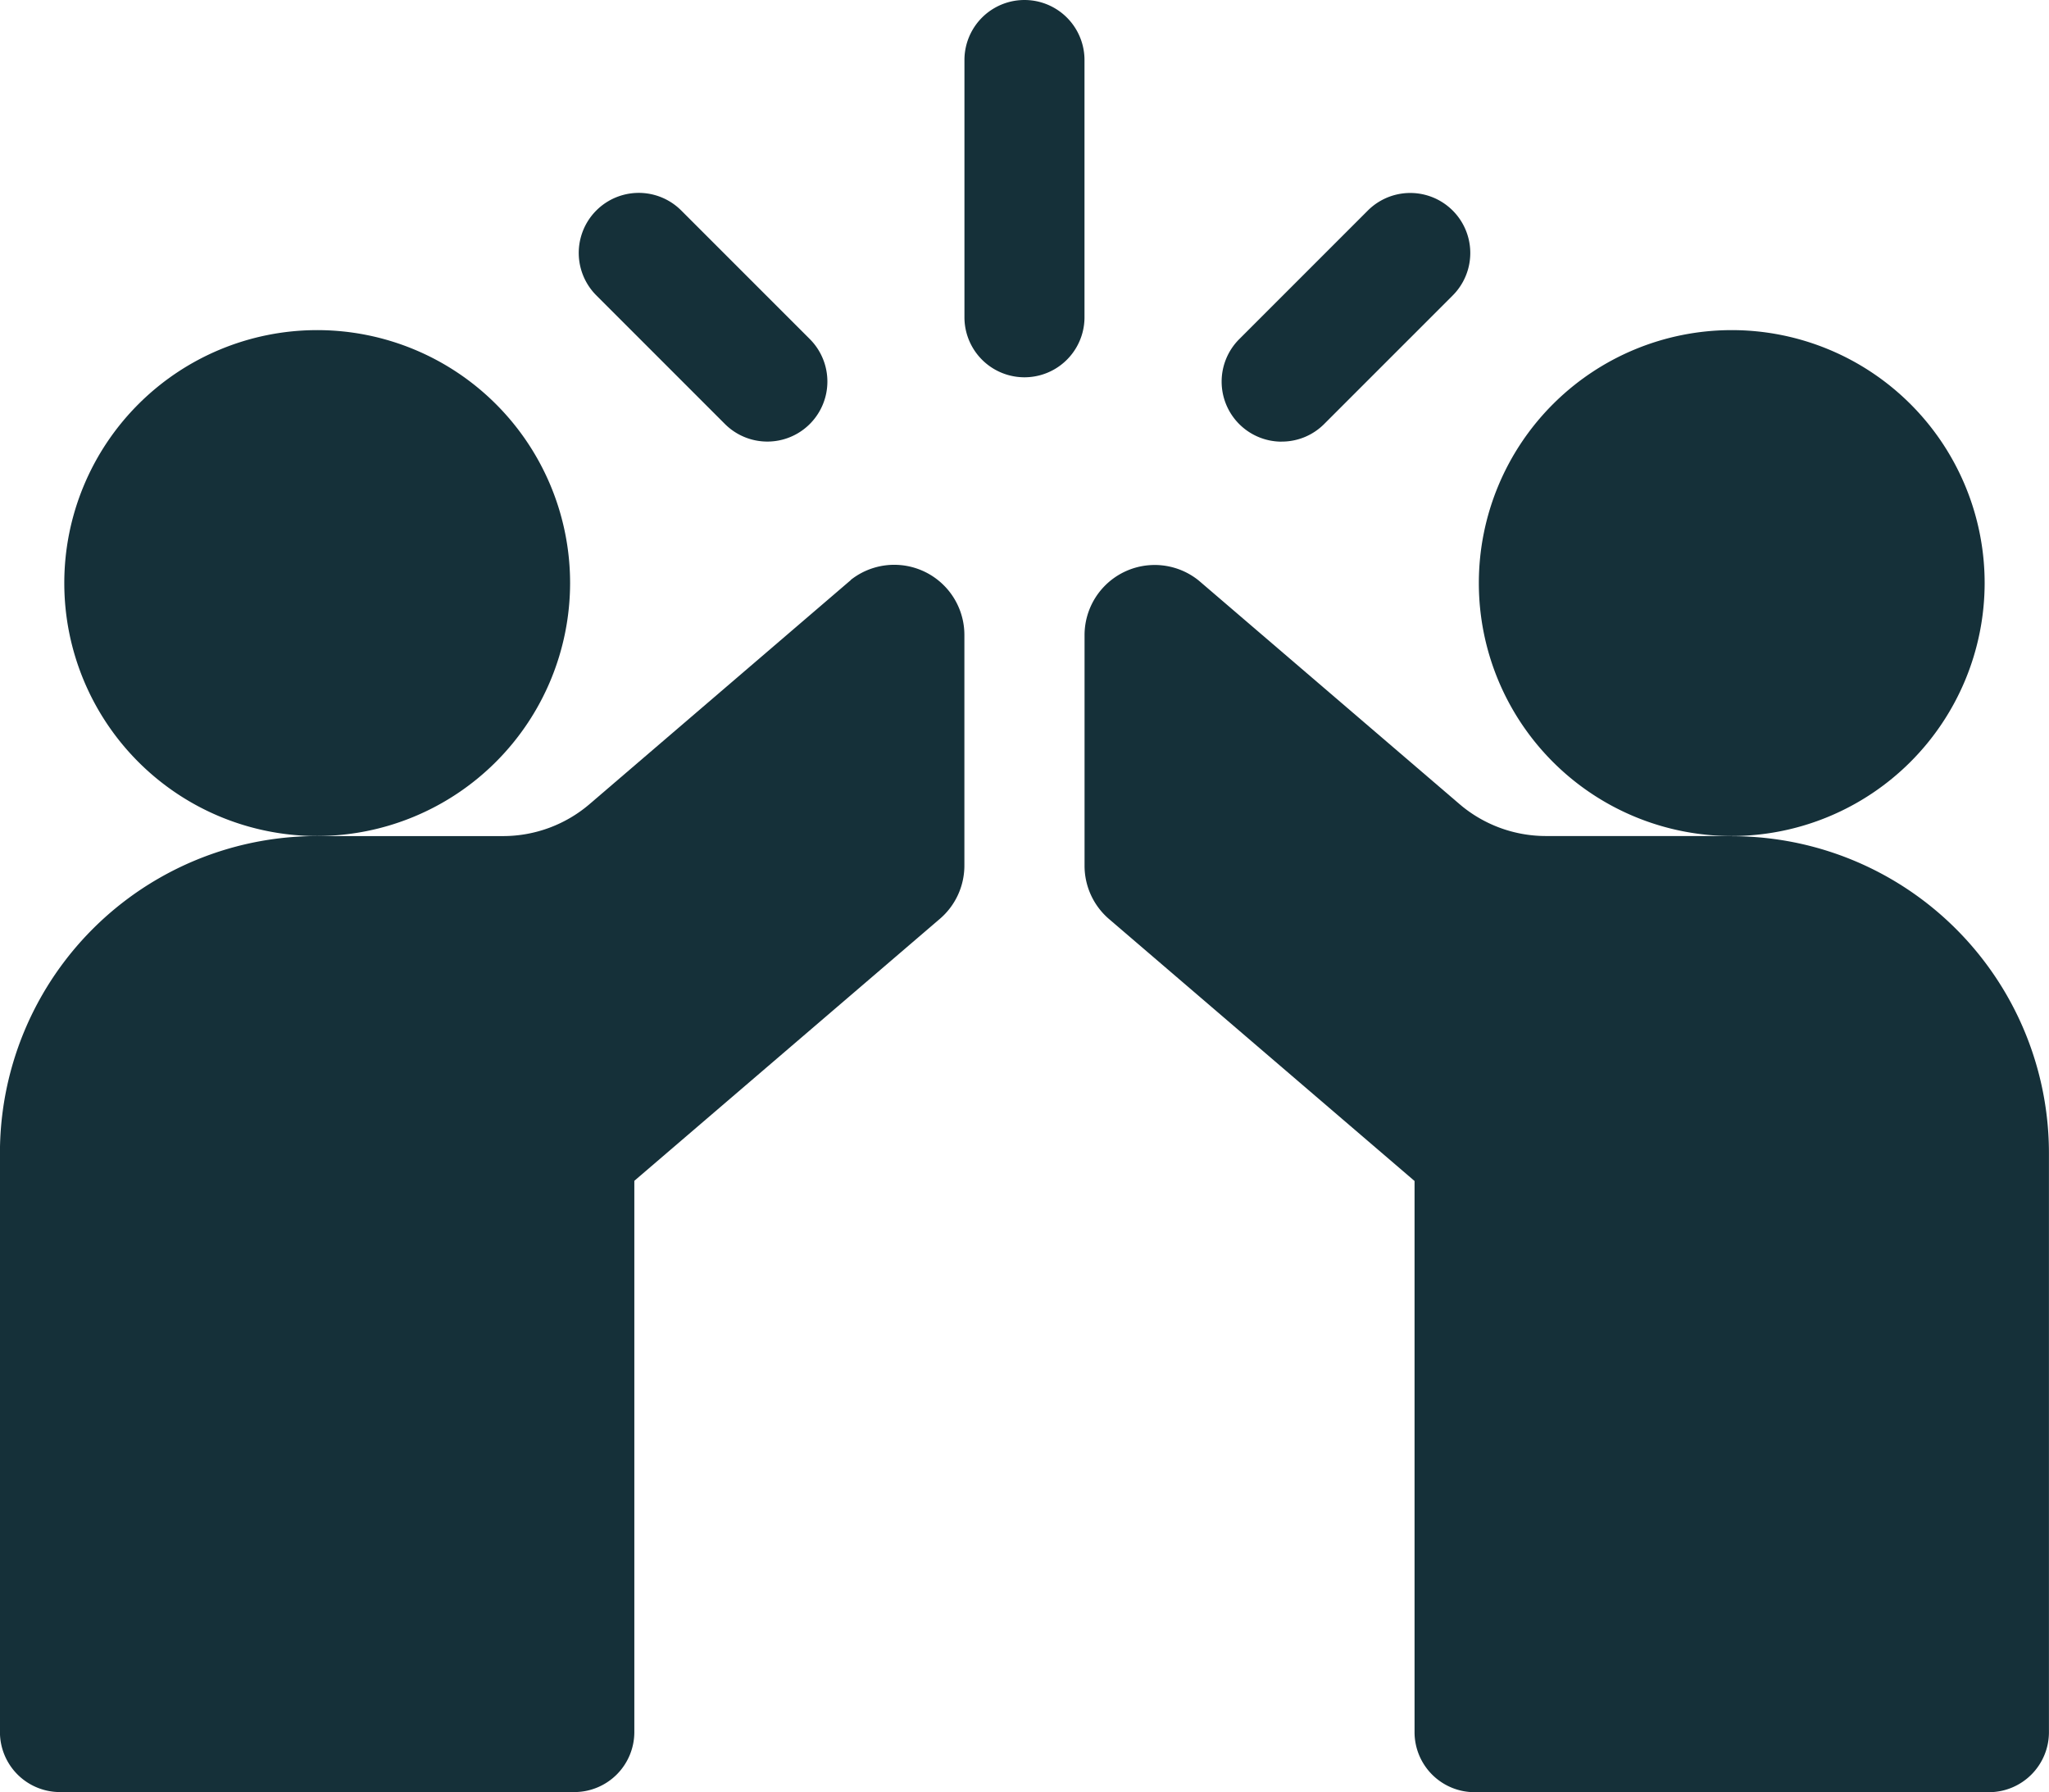
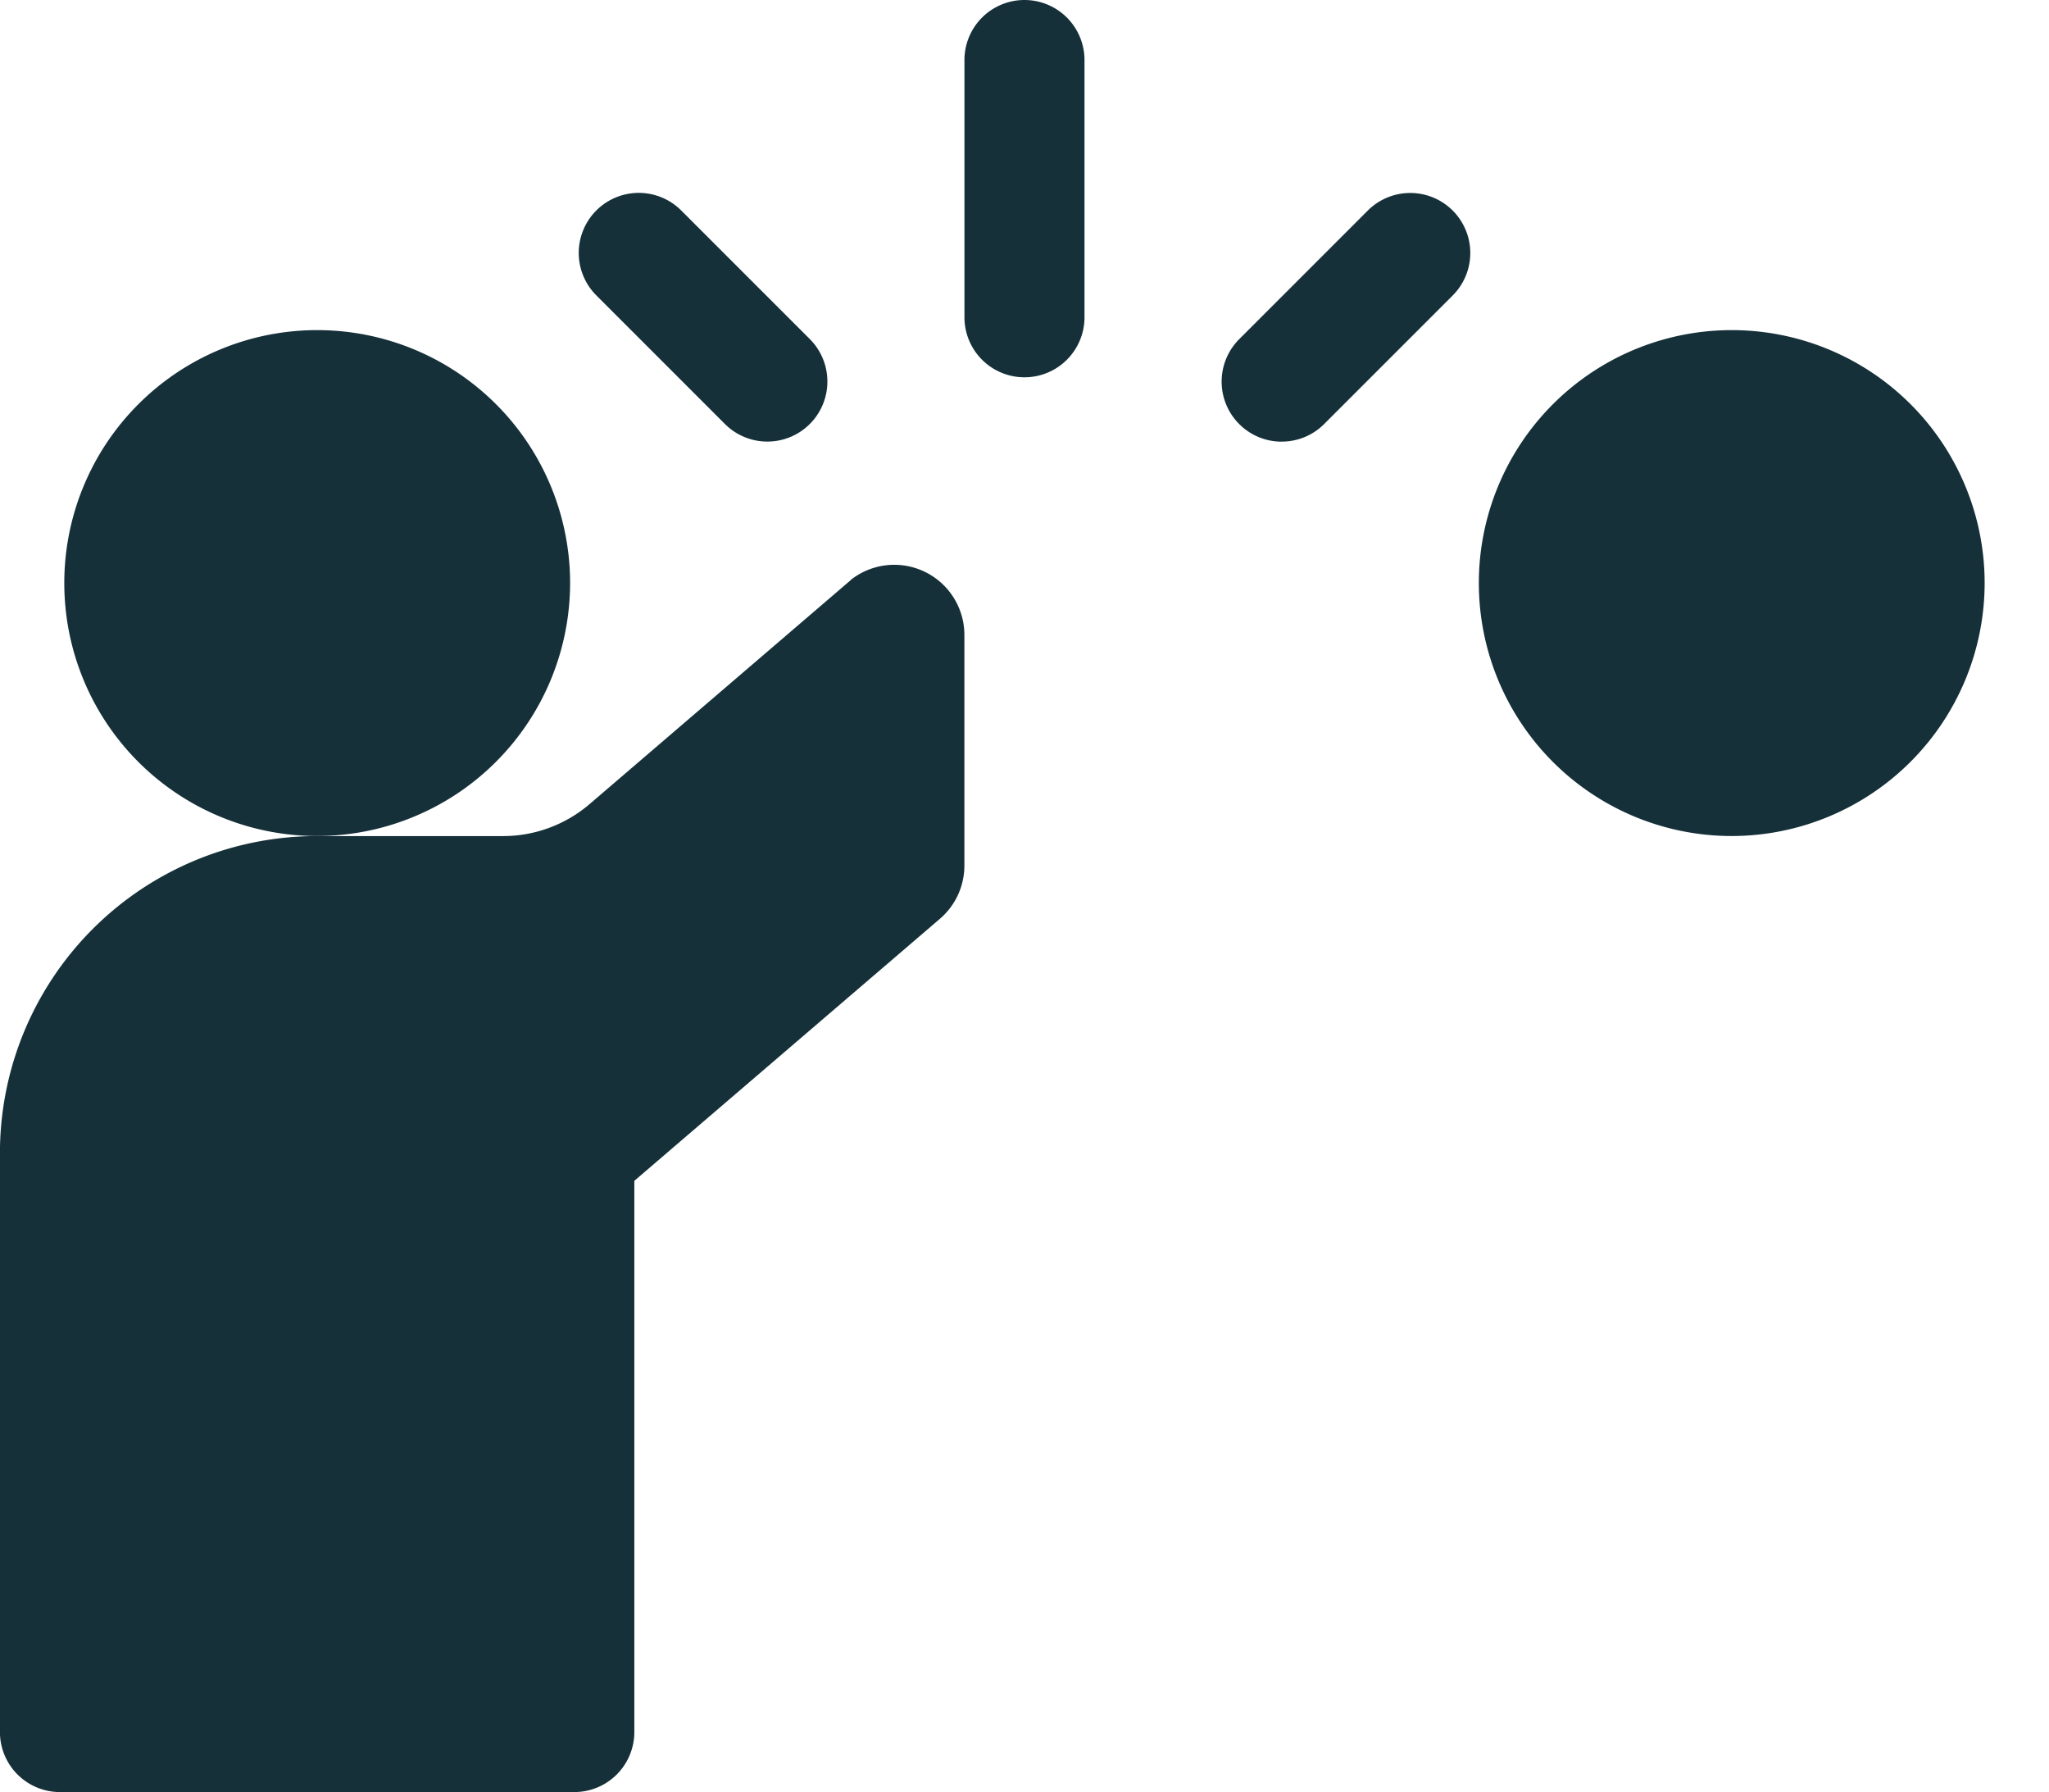
<svg xmlns="http://www.w3.org/2000/svg" width="35.057" height="30.657" viewBox="0 0 35.057 30.657">
  <defs>
    <clipPath id="clip-path">
      <rect id="Rechteck_1718" data-name="Rechteck 1718" width="35.057" height="30.657" fill="#153039" />
    </clipPath>
  </defs>
  <g id="Gruppe_475" data-name="Gruppe 475" clip-path="url(#clip-path)">
    <path id="Pfad_1360" data-name="Pfad 1360" d="M243.054,1.027a1.027,1.027,0,0,0-2.054,0v4.4a1.027,1.027,0,0,0,2.054,0Z" transform="translate(-224.499)" fill="#153039" />
    <path id="Pfad_1361" data-name="Pfad 1361" d="M147.1,52.152a1.027,1.027,0,0,0,1.452-1.453l-2.2-2.2a1.027,1.027,0,1,0-1.452,1.453Z" transform="translate(-134.697 -44.899)" fill="#153039" />
    <path id="Pfad_1362" data-name="Pfad 1362" d="M306.293,52.453a1.023,1.023,0,0,0,.726-.3l2.2-2.2a1.027,1.027,0,0,0-1.453-1.452l-2.2,2.2a1.027,1.027,0,0,0,.726,1.753" transform="translate(-284.364 -44.899)" fill="#153039" />
    <path id="Pfad_1363" data-name="Pfad 1363" d="M14.558,141.308l-.03.025-4.44,3.807a2.276,2.276,0,0,1-1.48.547H5.427A5.423,5.423,0,0,0,0,151.113v9.9a1.027,1.027,0,0,0,1.027,1.027h8.8a1.027,1.027,0,0,0,1.027-1.027v-9.429l5.226-4.48a1.2,1.2,0,0,0,.421-.914v-3.943a1.2,1.2,0,0,0-1.944-.942" transform="translate(-0.001 -131.385)" fill="#153039" />
-     <path id="Pfad_1364" data-name="Pfad 1364" d="M282.075,145.686h-3.18a2.275,2.275,0,0,1-1.48-.547l-4.44-3.806-.03-.025a1.2,1.2,0,0,0-1.944.942v3.943a1.2,1.2,0,0,0,.42.914l5.226,4.48v9.428a1.027,1.027,0,0,0,1.027,1.027h8.8a1.027,1.027,0,0,0,1.027-1.027v-9.9a5.423,5.423,0,0,0-5.426-5.426" transform="translate(-252.445 -131.385)" fill="#153039" />
    <path id="Pfad_1365" data-name="Pfad 1365" d="M24.721,86.792a4.327,4.327,0,1,0-4.327,4.328,4.332,4.332,0,0,0,4.327-4.328" transform="translate(-14.967 -76.819)" fill="#153039" />
    <path id="Pfad_1366" data-name="Pfad 1366" d="M378.19,86.792a4.327,4.327,0,1,0-4.327,4.328,4.332,4.332,0,0,0,4.327-4.328" transform="translate(-344.234 -76.819)" fill="#153039" />
  </g>
</svg>